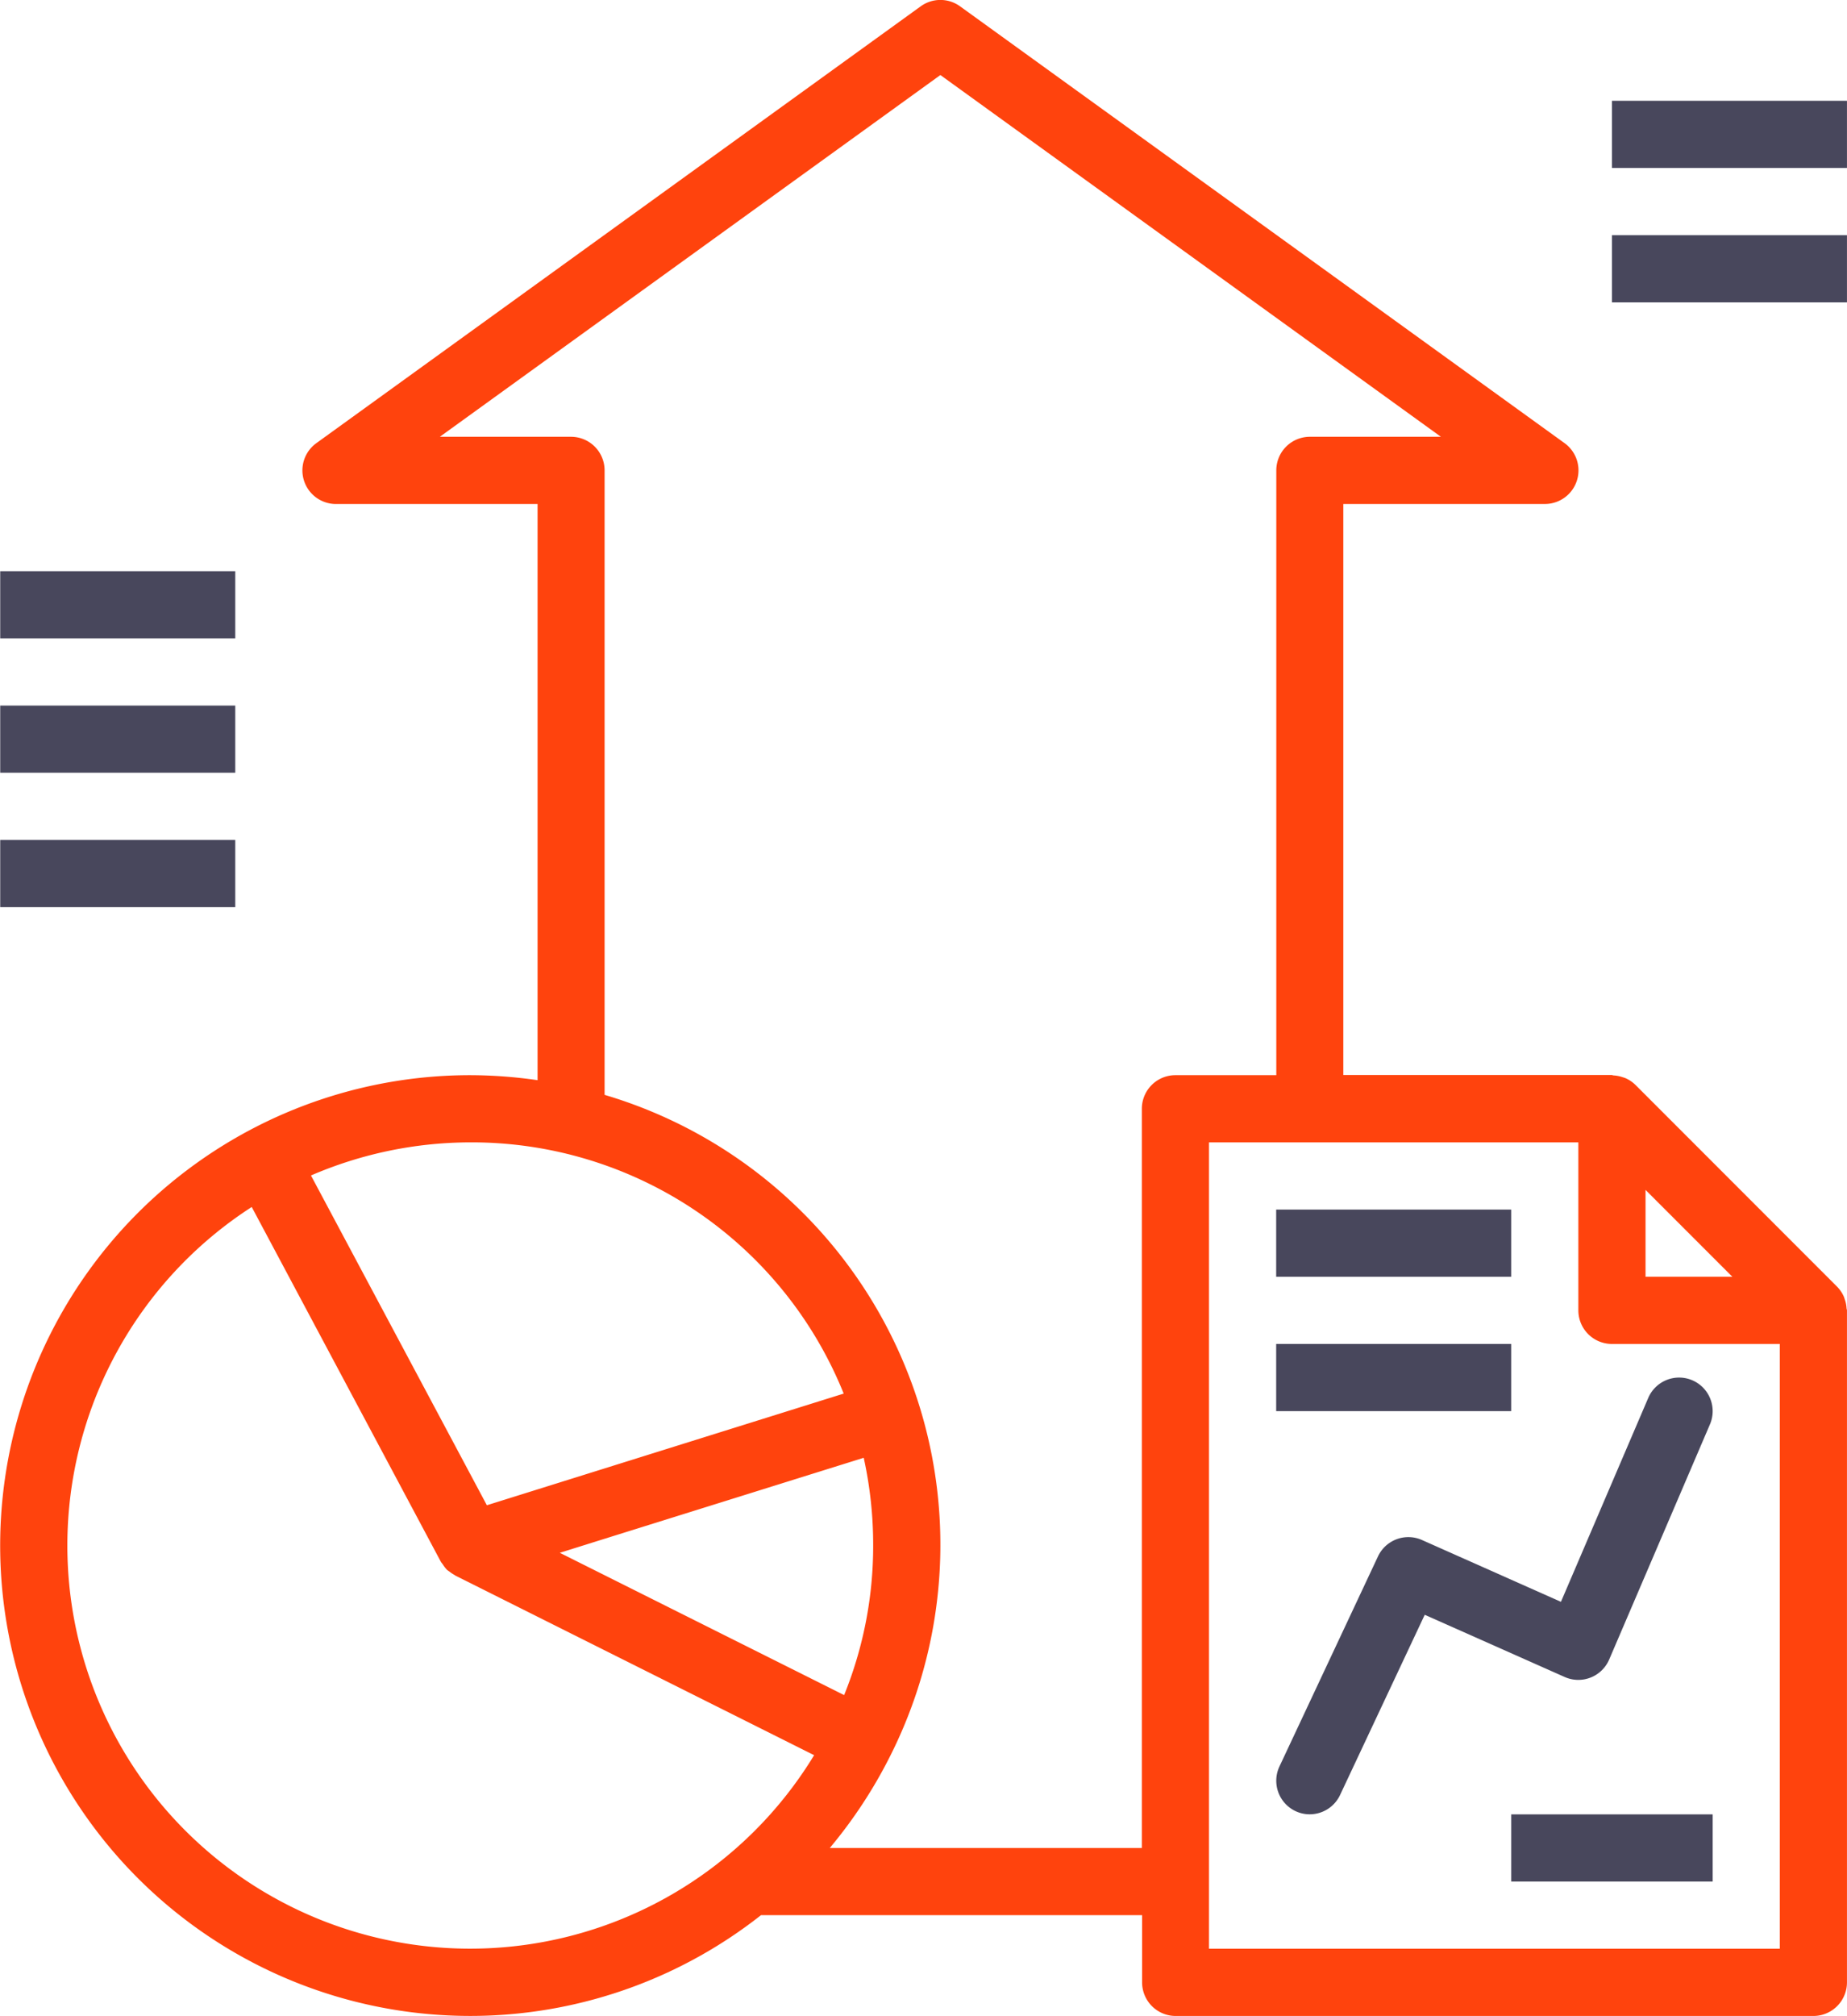
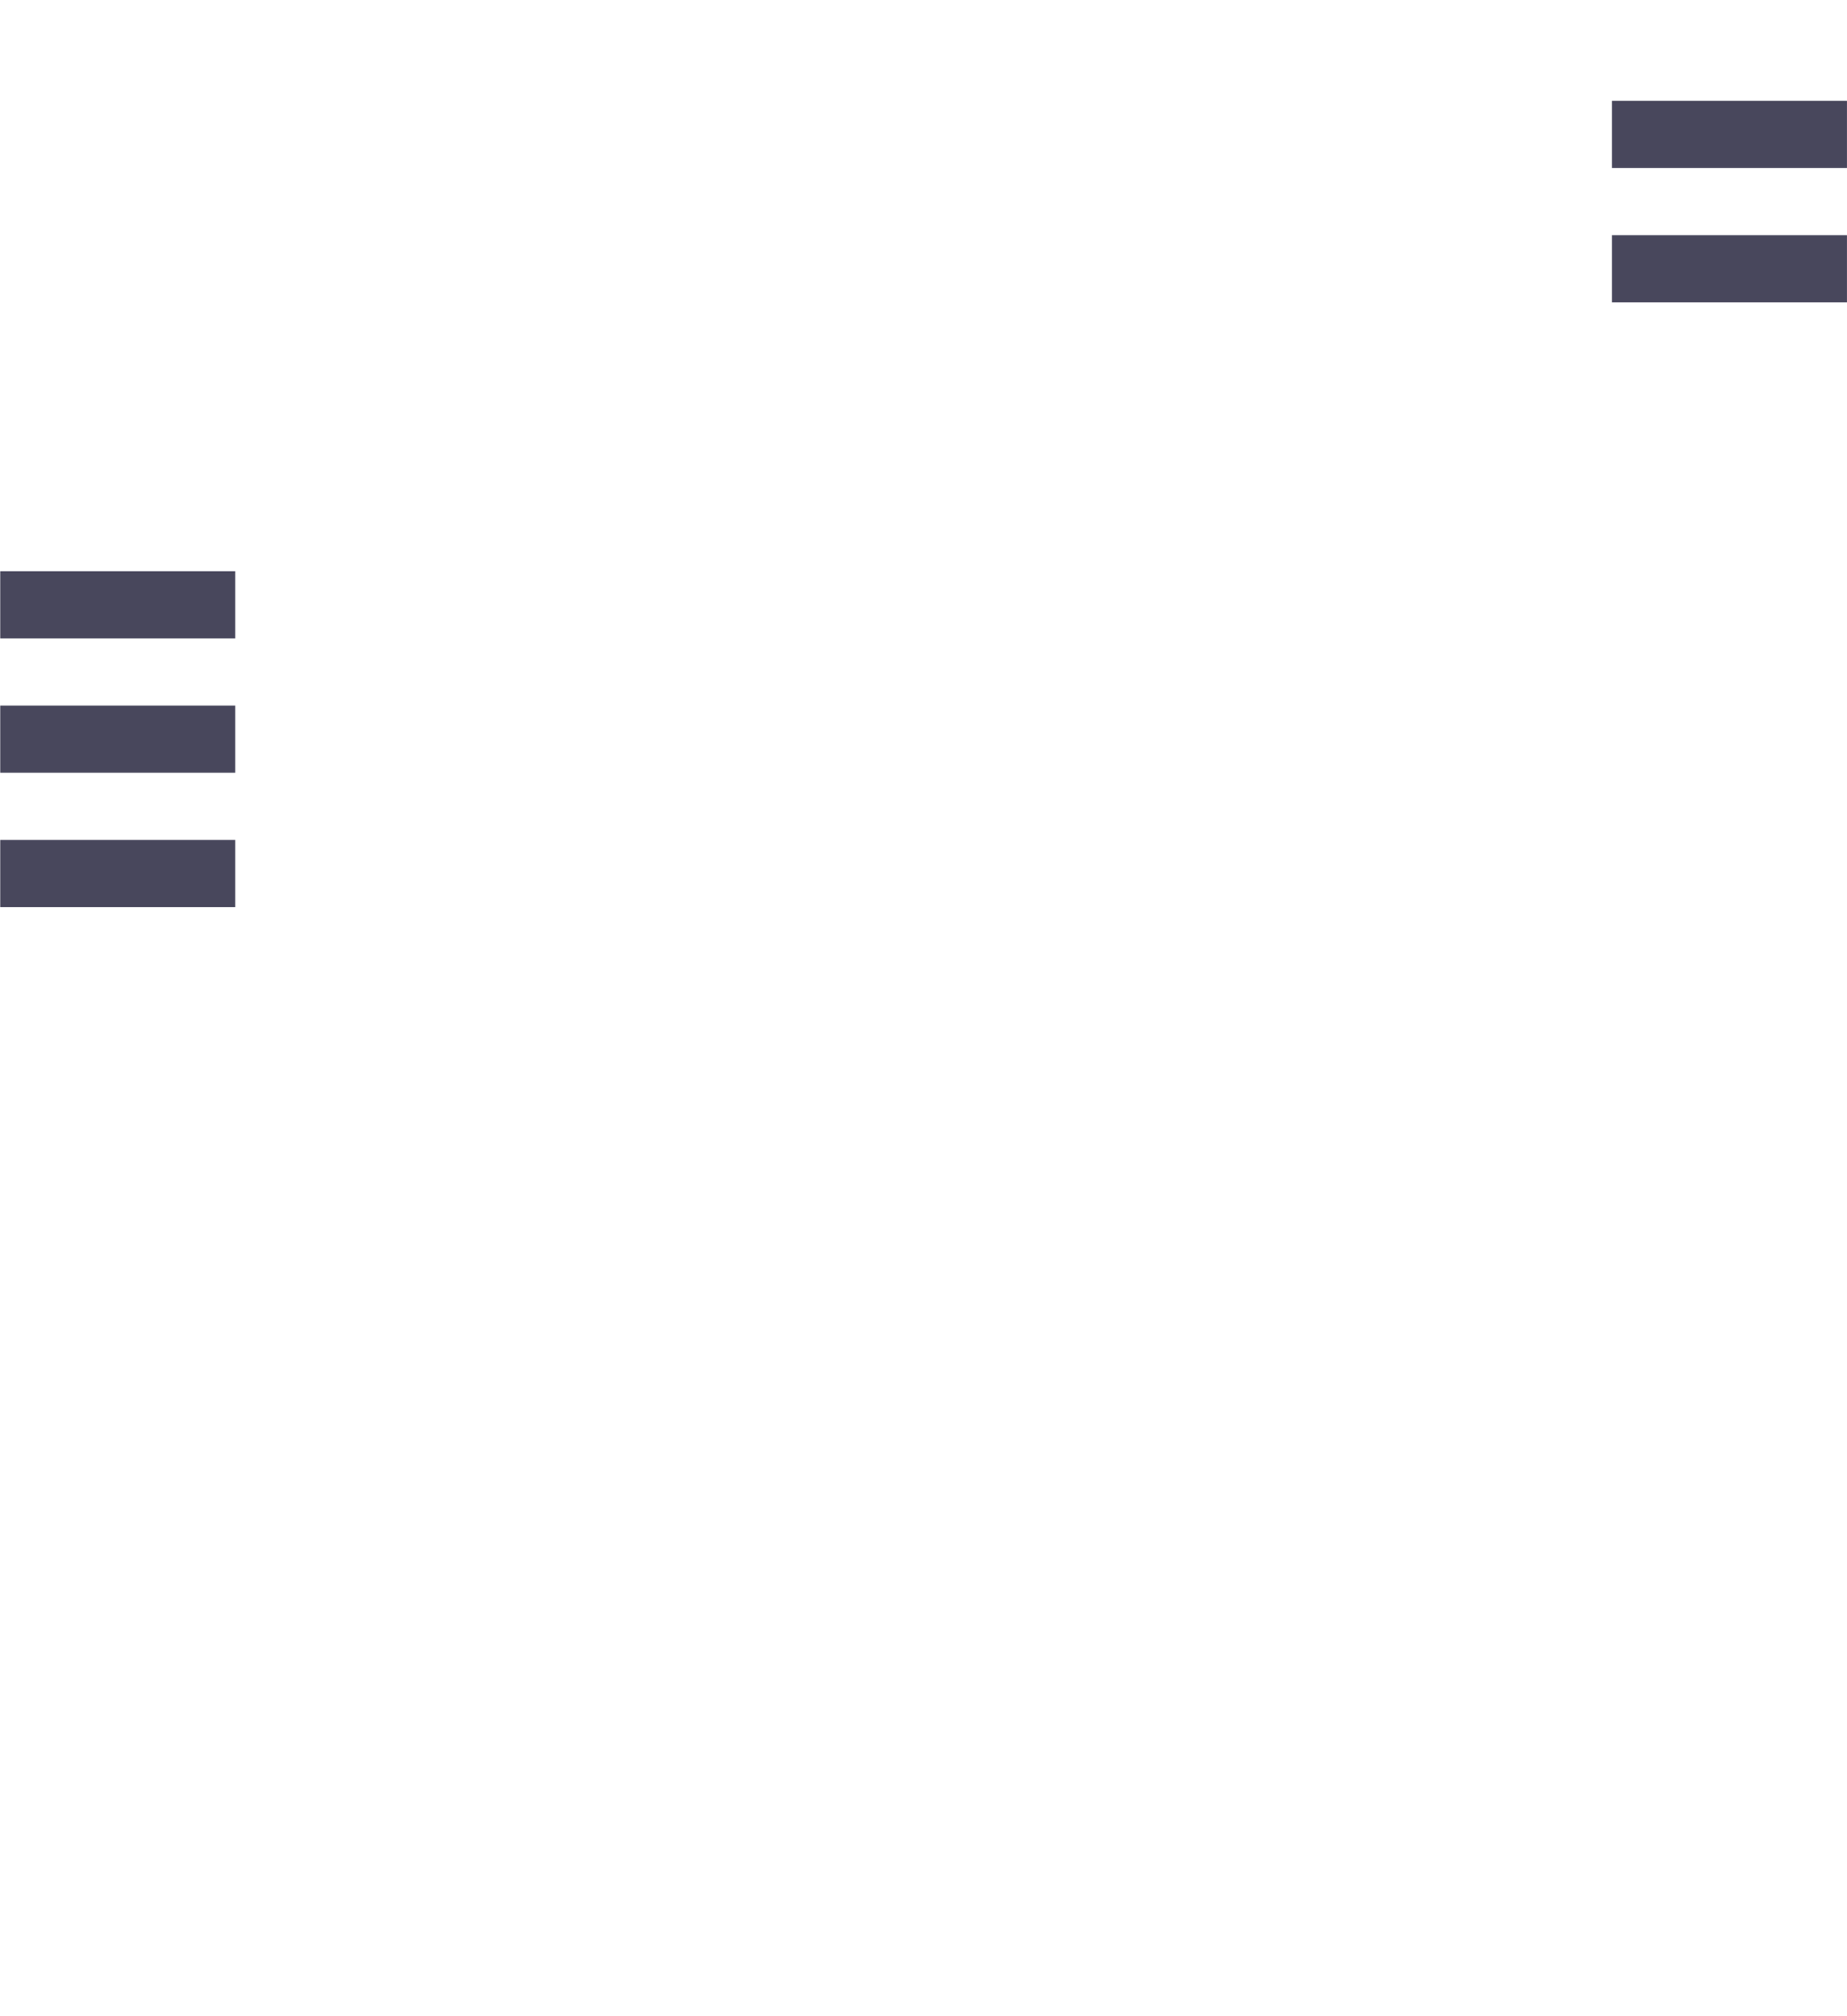
<svg xmlns="http://www.w3.org/2000/svg" width="58.646" height="63.97" viewBox="0 0 58.646 63.97">
  <g id="statistics" transform="translate(0)">
    <g id="Group_13" data-name="Group 13" transform="translate(0 0)">
      <g id="Group_12" data-name="Group 12">
-         <path id="Path_292" data-name="Path 292" d="M78.607,41.513a1.007,1.007,0,0,0-.054-.274c-.012-.034-.02-.067-.035-.1a1.066,1.066,0,0,0-.213-.312l-6.4-6.4a1.066,1.066,0,0,0-.313-.213c-.032-.014-.064-.022-.1-.034a1.059,1.059,0,0,0-.28-.055c-.022,0-.042-.013-.064-.013H62.628V15.992h6.4a1.066,1.066,0,0,0,.624-1.931L50.458.2A1.066,1.066,0,0,0,49.21.2L30.02,14.062a1.066,1.066,0,0,0,.624,1.931h6.4V34.276a15.145,15.145,0,0,0-2.132-.159,14.926,14.926,0,1,0,9.227,26.654h12.1V62.9A1.066,1.066,0,0,0,57.3,63.97H77.554A1.066,1.066,0,0,0,78.62,62.9V41.58C78.62,41.557,78.609,41.537,78.607,41.513Zm-6.383-3.756,2.757,2.757H72.224ZM34.908,36.249a12.735,12.735,0,0,1,11.856,7.972l-11.33,3.543L29.849,37.3A12.819,12.819,0,0,1,34.908,36.249ZM47.4,46.258a12.826,12.826,0,0,1,.3,2.786,12.6,12.6,0,0,1-.922,4.744L37.75,49.273l1.447-.453ZM28.258,59.972a12.785,12.785,0,0,1-6.144-10.929h0A12.777,12.777,0,0,1,27.968,38.3l6,11.248.007.011c.017.031.042.055.061.084a1.136,1.136,0,0,0,.118.155l.014.015a.783.783,0,0,0,.075.054,1.033,1.033,0,0,0,.159.107c.011.005.018.015.03.021l11.393,5.7A12.785,12.785,0,0,1,28.258,59.972ZM56.231,35.183V58.639H46.323a15.1,15.1,0,0,0,1.919-2.922,14.889,14.889,0,0,0-9.07-20.975V14.926a1.066,1.066,0,0,0-1.066-1.066H33.941L49.834,2.381,65.727,13.86H61.562A1.066,1.066,0,0,0,60.5,14.926V34.117H57.3A1.066,1.066,0,0,0,56.231,35.183ZM76.488,61.837H58.363V36.249H70.091V41.58a1.066,1.066,0,0,0,1.066,1.066h5.331Z" transform="translate(-19.975 0)" fill="#ff430d" />
-       </g>
+         </g>
    </g>
    <g id="Group_15" data-name="Group 15" transform="translate(40.521 38.382)">
      <g id="Group_14" data-name="Group 14">
-         <rect id="Rectangle_25" data-name="Rectangle 25" width="7.463" height="2.132" fill="#48475c" />
-       </g>
+         </g>
    </g>
    <g id="Group_17" data-name="Group 17" transform="translate(40.521 42.646)">
      <g id="Group_16" data-name="Group 16">
-         <rect id="Rectangle_26" data-name="Rectangle 26" width="7.463" height="2.132" fill="#48475c" />
-       </g>
+         </g>
    </g>
    <g id="Group_19" data-name="Group 19" transform="translate(40.526 43.712)">
      <g id="Group_18" data-name="Group 18">
-         <path id="Path_293" data-name="Path 293" d="M337.274,328.086h0a1.066,1.066,0,0,0-1.4.56l-2.772,6.47-4.41-1.961a1.066,1.066,0,0,0-1.4.521l-3.128,6.664a1.066,1.066,0,0,0,.512,1.418,1.053,1.053,0,0,0,.448.1,1.066,1.066,0,0,0,.965-.613l2.688-5.718,4.444,1.974a1.066,1.066,0,0,0,1.407-.542l.006-.013,3.2-7.463A1.066,1.066,0,0,0,337.274,328.086Z" transform="translate(-324.065 -327.999)" fill="#48475c" />
-       </g>
+         </g>
    </g>
    <g id="Group_21" data-name="Group 21" transform="translate(47.984 57.573)">
      <g id="Group_20" data-name="Group 20">
-         <rect id="Rectangle_27" data-name="Rectangle 27" width="6.397" height="2.132" fill="#48475c" />
-       </g>
+         </g>
    </g>
    <g id="Group_23" data-name="Group 23" transform="translate(0.007 18.125)">
      <g id="Group_22" data-name="Group 22">
        <rect id="Rectangle_28" data-name="Rectangle 28" width="7.463" height="2.132" fill="#48475c" />
      </g>
    </g>
    <g id="Group_25" data-name="Group 25" transform="translate(0.007 22.389)">
      <g id="Group_24" data-name="Group 24">
        <rect id="Rectangle_29" data-name="Rectangle 29" width="7.463" height="2.132" fill="#48475c" />
      </g>
    </g>
    <g id="Group_27" data-name="Group 27" transform="translate(0.007 26.654)">
      <g id="Group_26" data-name="Group 26">
        <rect id="Rectangle_30" data-name="Rectangle 30" width="7.463" height="2.132" fill="#48475c" />
      </g>
    </g>
    <g id="Group_29" data-name="Group 29" transform="translate(51.182 3.198)">
      <g id="Group_28" data-name="Group 28">
        <rect id="Rectangle_31" data-name="Rectangle 31" width="7.463" height="2.132" fill="#48475c" />
      </g>
    </g>
    <g id="Group_31" data-name="Group 31" transform="translate(51.182 7.463)">
      <g id="Group_30" data-name="Group 30">
        <rect id="Rectangle_32" data-name="Rectangle 32" width="7.463" height="2.132" fill="#48475c" />
      </g>
    </g>
  </g>
</svg>